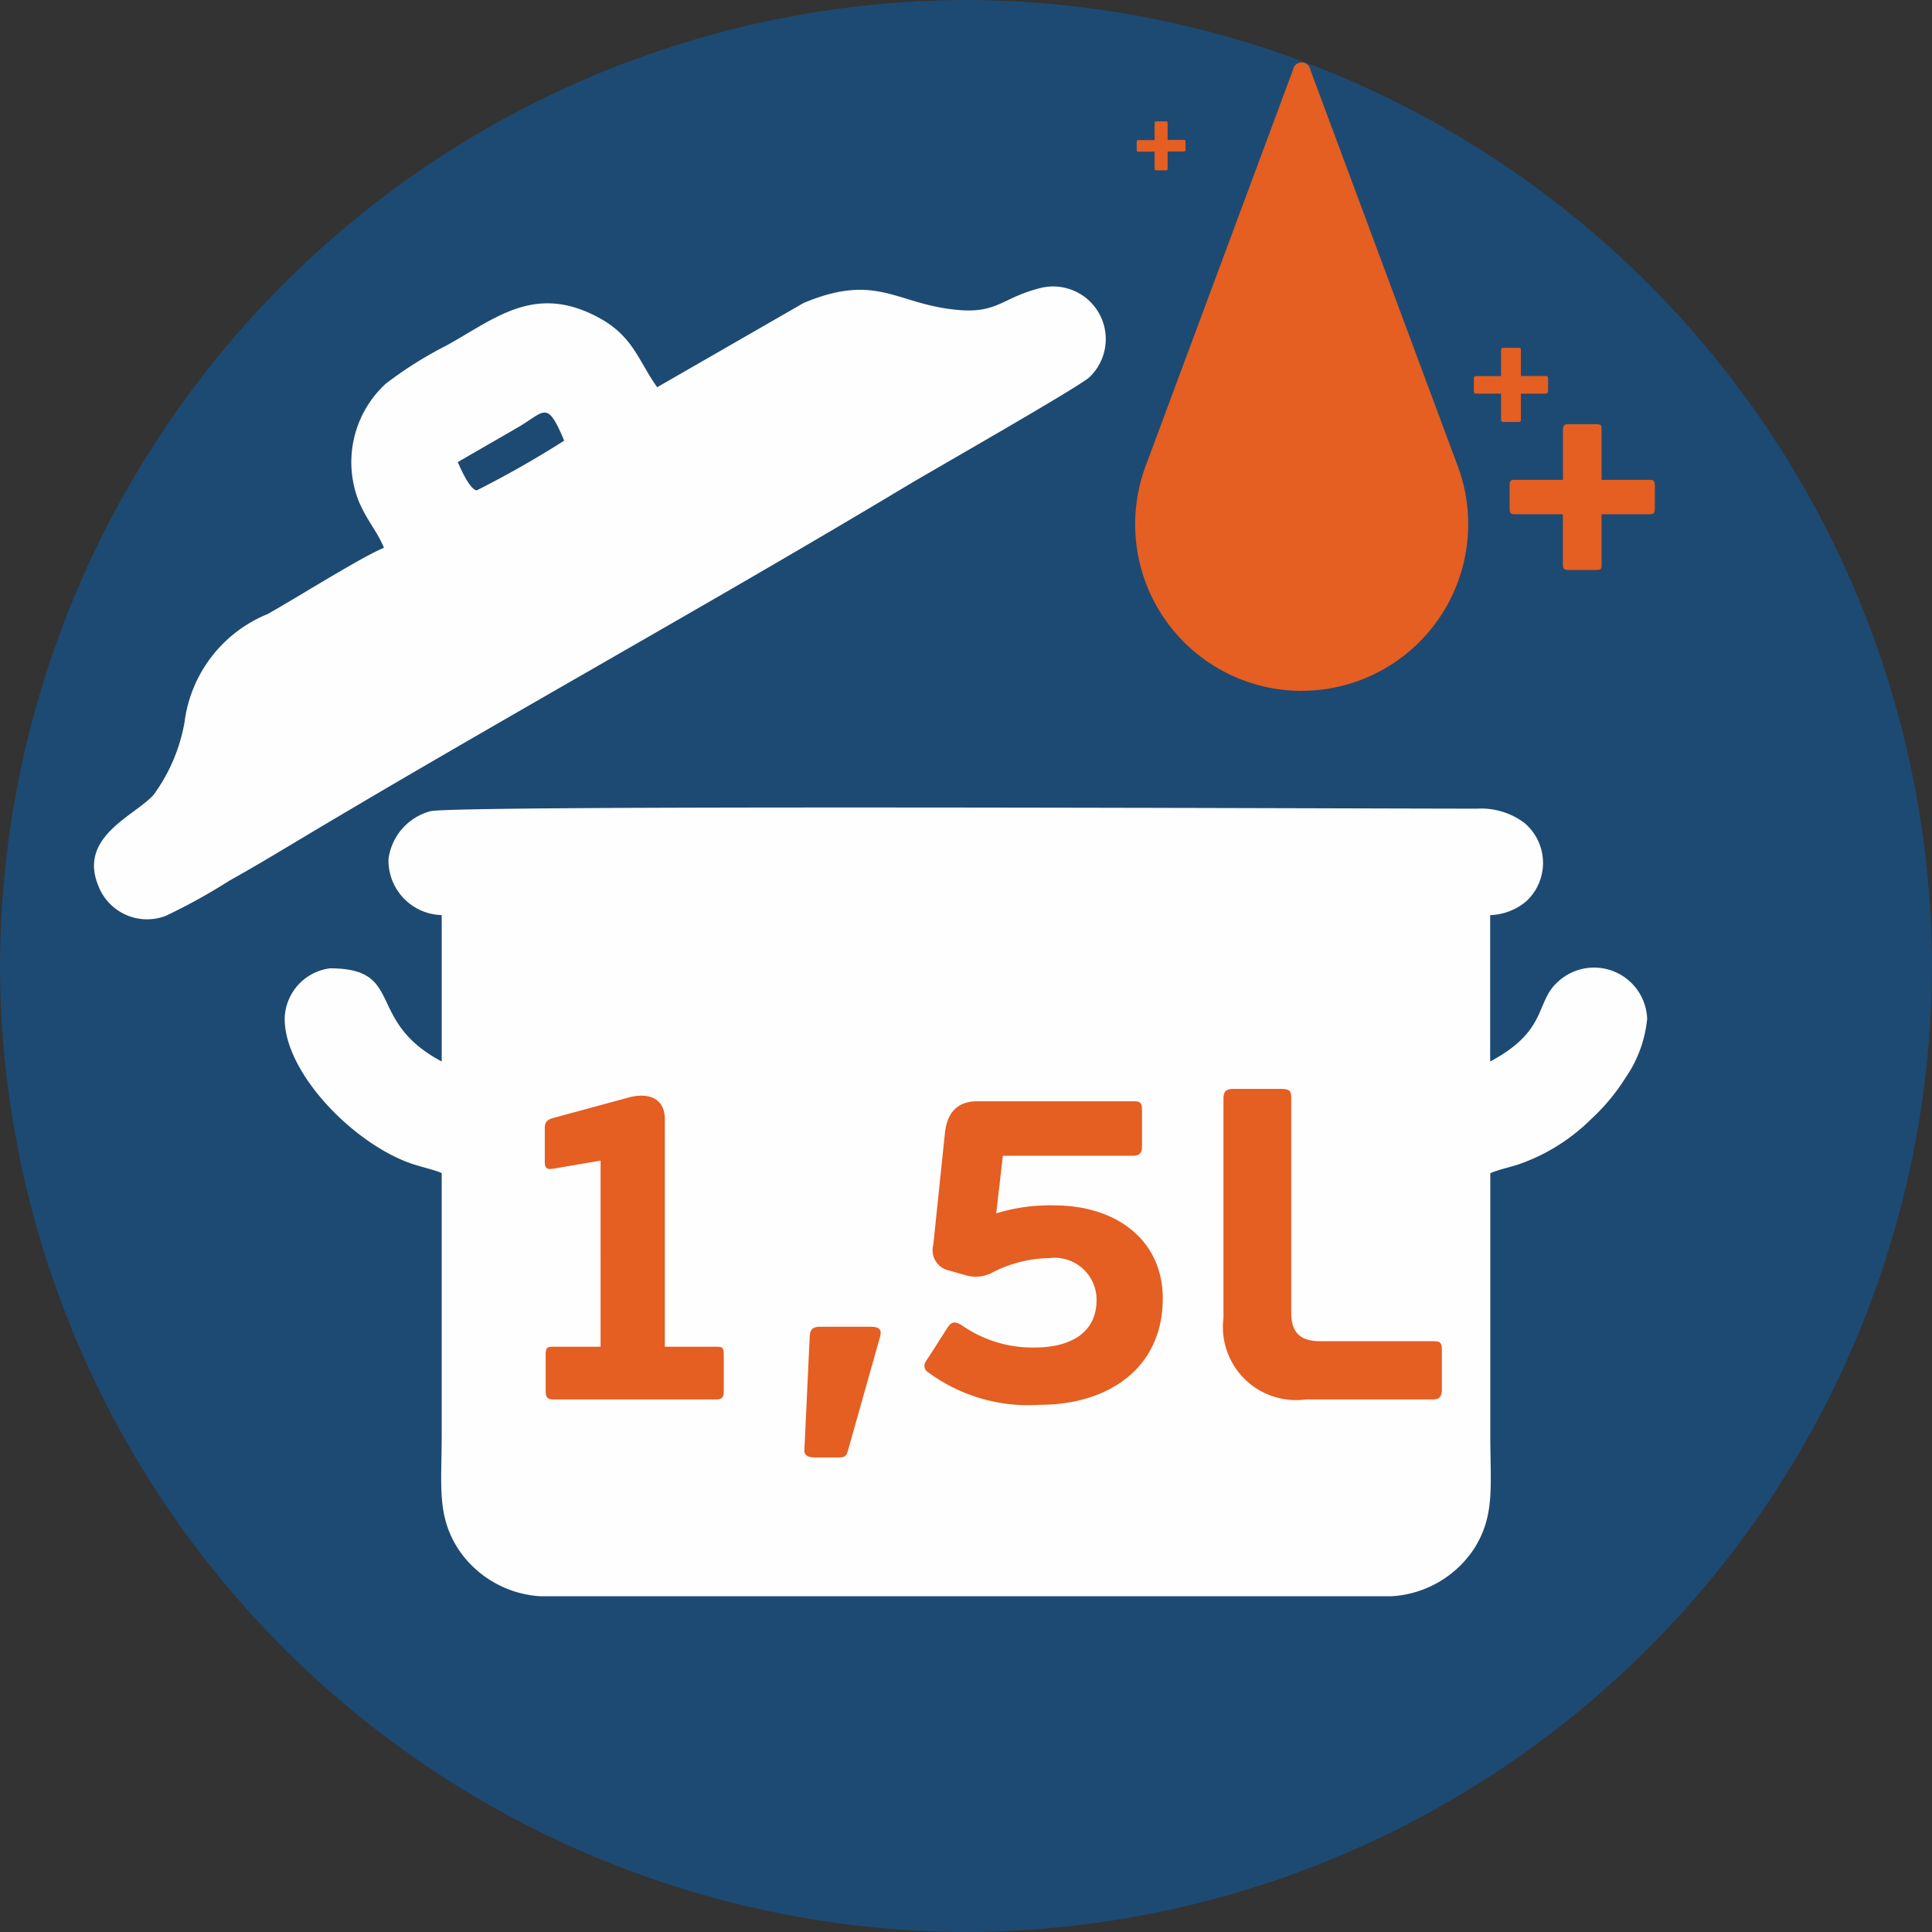
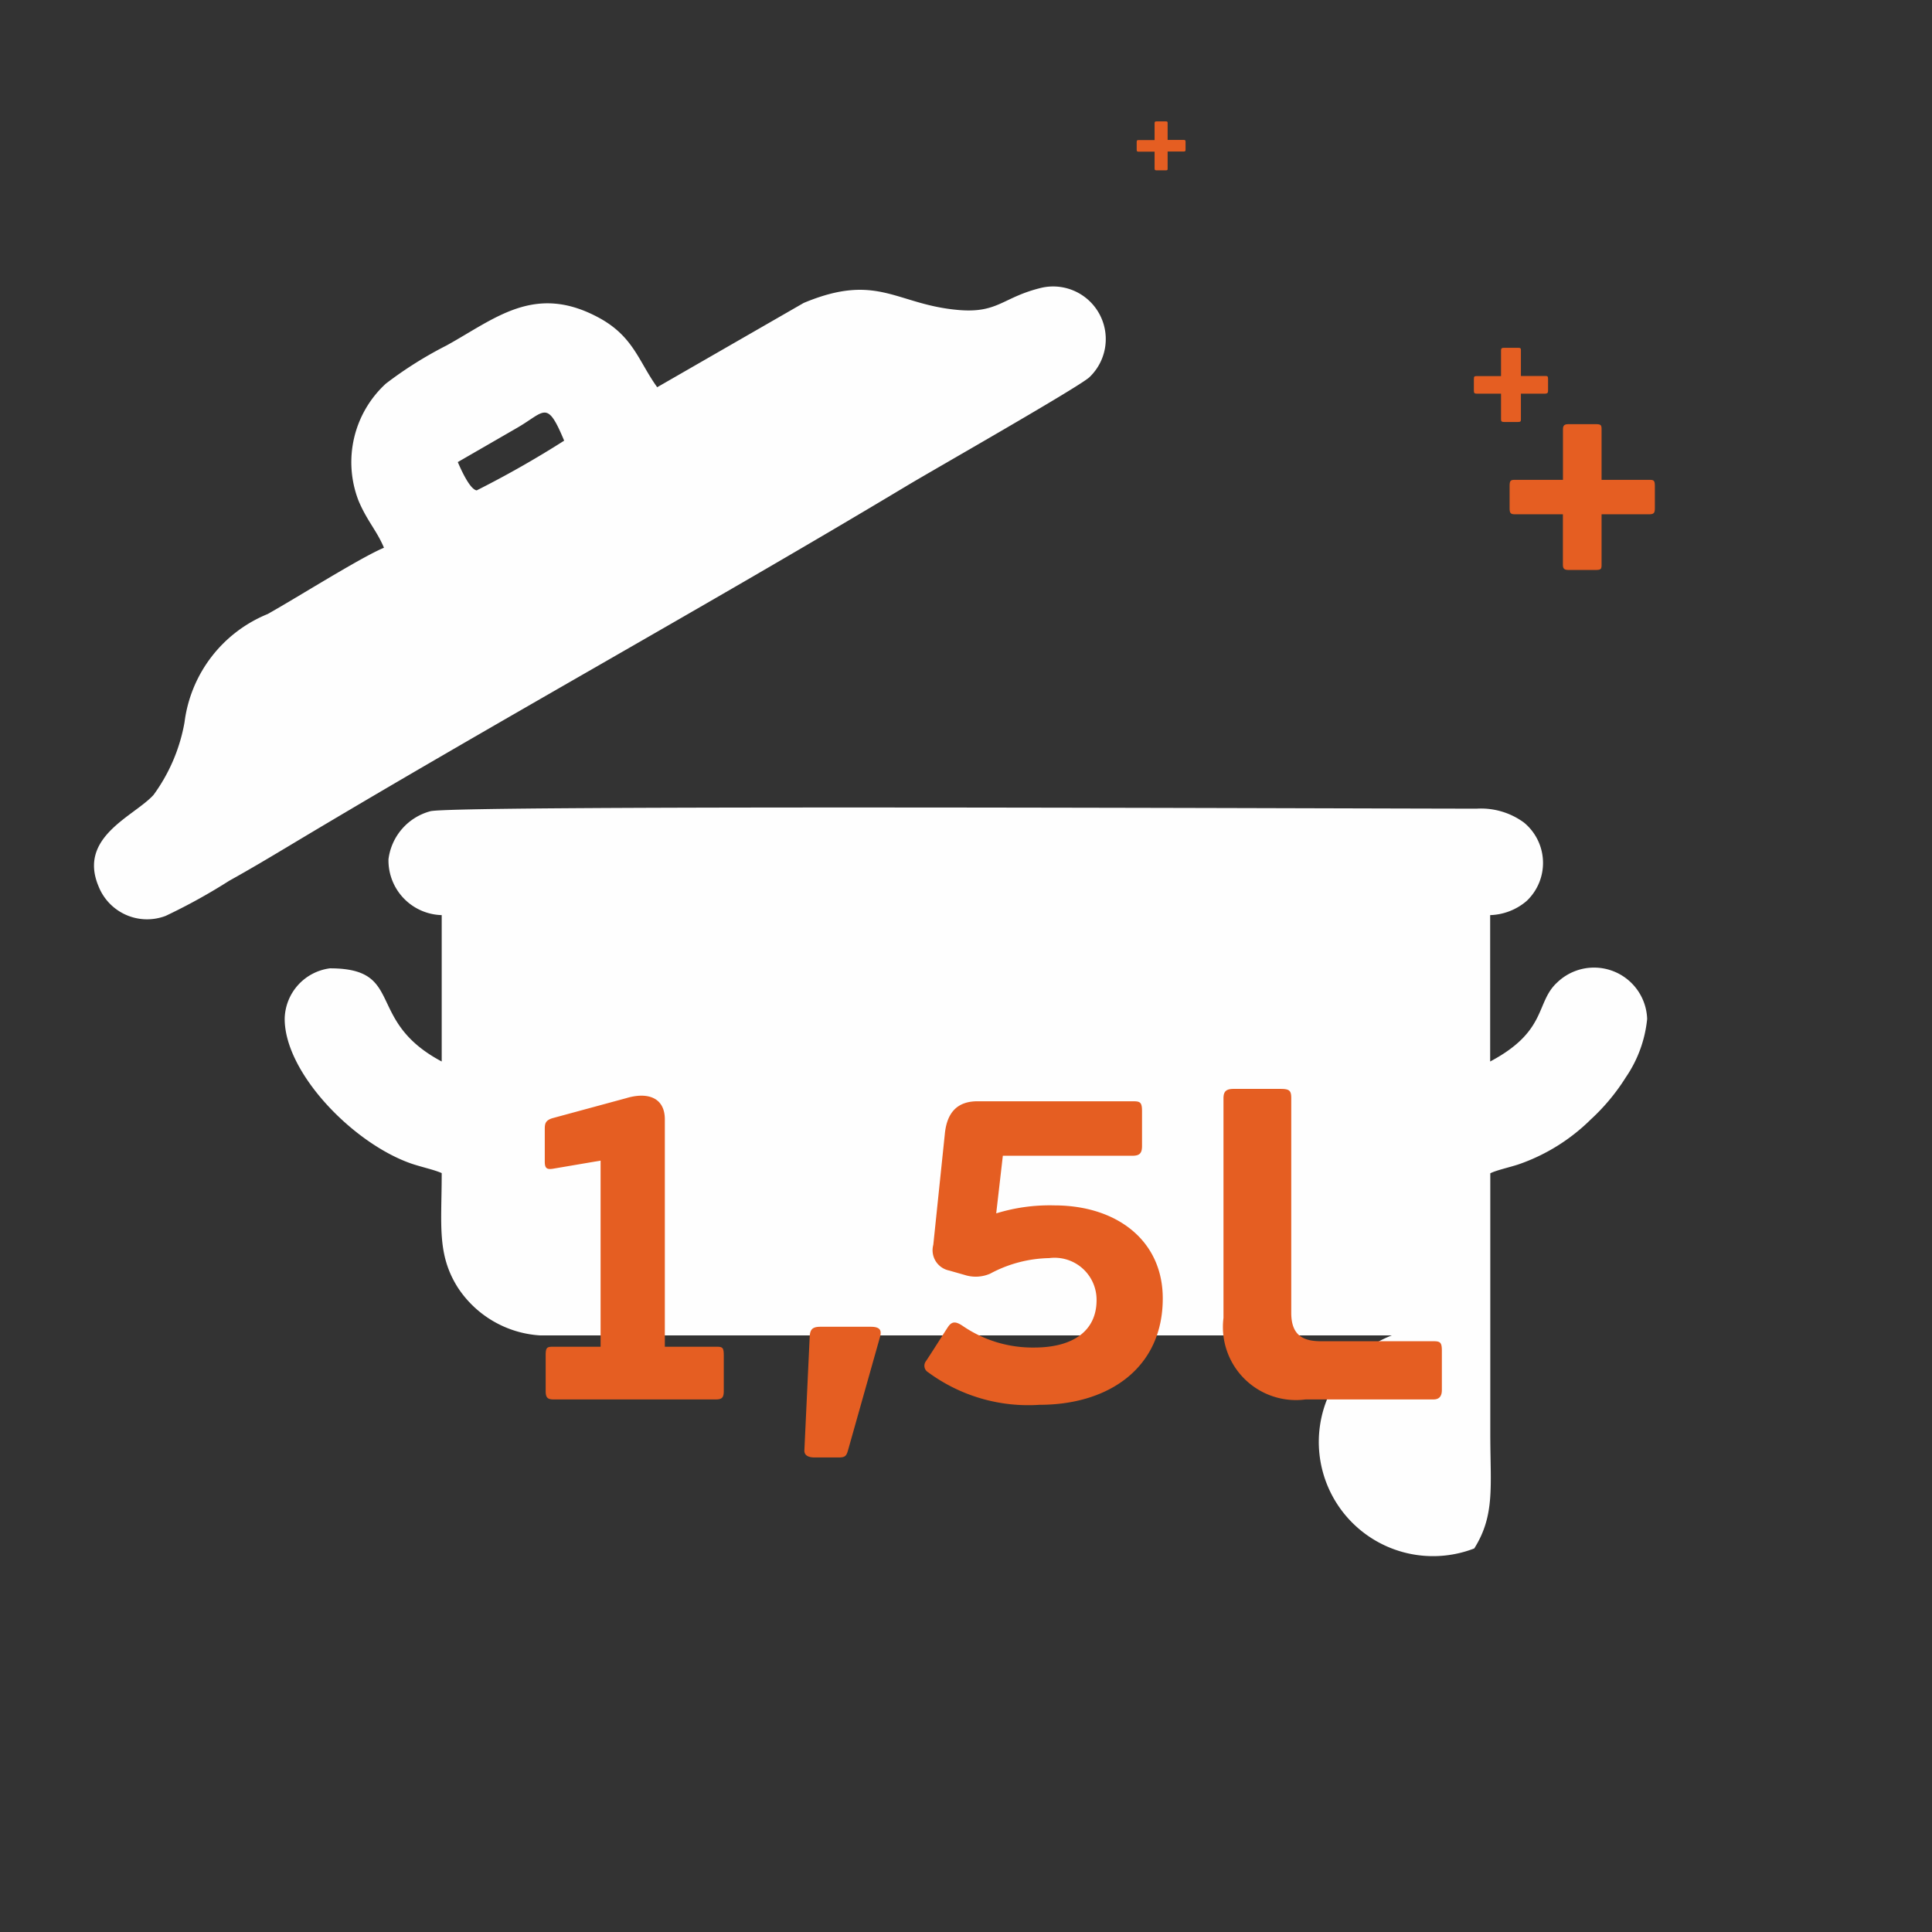
<svg xmlns="http://www.w3.org/2000/svg" id="Layer_1" data-name="Layer 1" viewBox="0 0 61.2 61.2">
  <rect x="0" y="0" width="61.2" height="61.2" fill="#333333" stroke="none" />
  <defs>
    <style>
      .cls-1 {
        fill: none;
        clip-rule: evenodd;
      }

      .cls-2 {
        fill: #1d4a72;
      }

      .cls-2, .cls-4, .cls-5 {
        fill-rule: evenodd;
      }

      .cls-3 {
        clip-path: url(#clip-path);
      }

      .cls-4 {
        fill: #e55e22;
      }

      .cls-5 {
        fill: #fefefe;
      }
    </style>
    <clipPath id="clip-path">
      <path class="cls-1" d="M30.6,0h0A30.69,30.69,0,0,1,61.2,30.6h0A30.69,30.69,0,0,1,30.6,61.2h0A30.69,30.69,0,0,1,0,30.6H0A30.69,30.69,0,0,1,30.6,0Z" />
    </clipPath>
  </defs>
-   <path class="cls-2" d="M30.6,0h0A30.69,30.69,0,0,1,61.2,30.6h0A30.69,30.69,0,0,1,30.6,61.2h0A30.69,30.69,0,0,1,0,30.6H0A30.69,30.69,0,0,1,30.6,0Z" />
  <g class="cls-3">
    <g>
-       <path class="cls-4" d="M41.234,21.883A5.279,5.279,0,0,0,46.153,14.7L41.511,2.219a.28.28,0,0,0-.555,0L36.314,14.7a5.279,5.279,0,0,0,4.92,7.185Z" />
      <path class="cls-4" d="M52.421,16.1v-.7c0-.173-.027-.2-.164-.2H50.733V13.6c0-.136-.018-.164-.191-.164H49.7c-.136,0-.19.028-.19.164v1.6H47.983c-.136,0-.163.027-.163.2v.7c0,.146.027.191.163.191h1.525v1.6c0,.136.054.164.19.164h.844c.173,0,.191-.028.191-.164v-1.6h1.524C52.394,16.287,52.421,16.242,52.421,16.1Z" />
      <path class="cls-4" d="M49.038,12.366V12.01c0-.088-.014-.1-.083-.1h-.777V11.1c0-.069-.009-.083-.1-.083h-.43c-.069,0-.1.014-.1.083v.814h-.776c-.07,0-.084.013-.084.1v.356c0,.074.014.1.084.1h.776v.814c0,.069.028.083.1.083h.43c.088,0,.1-.014.1-.083v-.814h.777C49.024,12.463,49.038,12.44,49.038,12.366Z" />
      <path class="cls-4" d="M37.555,4.735V4.5c0-.058-.01-.067-.055-.067h-.513V3.9c0-.045-.006-.055-.064-.055h-.284c-.046,0-.065.01-.065.055v.538h-.512c-.046,0-.055.009-.055.067v.235c0,.049.009.064.055.064h.512v.537c0,.046.019.055.065.055h.284c.058,0,.064-.009.064-.055V4.8H37.5C37.545,4.8,37.555,4.784,37.555,4.735Z" />
      <path class="cls-5" d="M14.5,14.638l1.892-1.092c.874-.508.931-.9,1.479.413A31.761,31.761,0,0,1,15.1,15.534c-.218-.033-.495-.657-.6-.9ZM11.357,15.86c.266.636.58.95.806,1.491-.728.3-2.789,1.6-3.685,2.1a4.282,4.282,0,0,0-2.633,3.43,5.514,5.514,0,0,1-.982,2.3c-.611.675-2.4,1.325-1.742,2.893a1.653,1.653,0,0,0,2.128.938A18.411,18.411,0,0,0,7.261,27.9c.673-.374,1.269-.73,1.945-1.135,6.379-3.826,13.215-7.592,19.525-11.38.79-.475,5.381-3.086,5.772-3.43a1.667,1.667,0,0,0-1.5-2.842c-1.23.293-1.377.808-2.611.709-2-.161-2.58-1.209-4.933-.226l-4.641,2.67c-.594-.824-.75-1.613-1.863-2.21-2.023-1.085-3.266.036-4.811.888a12.425,12.425,0,0,0-1.922,1.209A3.376,3.376,0,0,0,11.357,15.86Z" />
-       <path class="cls-5" d="M12.306,27.218a1.733,1.733,0,0,0,1.686,1.77v4.637c-2.449-1.3-1.136-2.951-3.54-2.951a1.644,1.644,0,0,0-1.434,1.6c0,1.706,2.161,3.943,4.014,4.586.291.1.742.2.96.3v8.262c0,1.642-.157,2.566.508,3.622a3.364,3.364,0,0,0,2.612,1.52H44.088A3.366,3.366,0,0,0,46.7,49.05c.665-1.056.508-1.98.508-3.622V37.166c.2-.1.621-.19.9-.284a6.065,6.065,0,0,0,2.285-1.423A6.48,6.48,0,0,0,51.5,34.128a3.955,3.955,0,0,0,.677-1.852,1.683,1.683,0,0,0-2.845-1.159c-.7.635-.3,1.539-2.128,2.508V28.988a1.86,1.86,0,0,0,1.154-.447,1.657,1.657,0,0,0-.08-2.482,2.3,2.3,0,0,0-1.5-.443c-3.558,0-32.166-.123-33.136.079A1.807,1.807,0,0,0,12.306,27.218Z" />
+       <path class="cls-5" d="M12.306,27.218a1.733,1.733,0,0,0,1.686,1.77v4.637c-2.449-1.3-1.136-2.951-3.54-2.951a1.644,1.644,0,0,0-1.434,1.6c0,1.706,2.161,3.943,4.014,4.586.291.1.742.2.96.3c0,1.642-.157,2.566.508,3.622a3.364,3.364,0,0,0,2.612,1.52H44.088A3.366,3.366,0,0,0,46.7,49.05c.665-1.056.508-1.98.508-3.622V37.166c.2-.1.621-.19.9-.284a6.065,6.065,0,0,0,2.285-1.423A6.48,6.48,0,0,0,51.5,34.128a3.955,3.955,0,0,0,.677-1.852,1.683,1.683,0,0,0-2.845-1.159c-.7.635-.3,1.539-2.128,2.508V28.988a1.86,1.86,0,0,0,1.154-.447,1.657,1.657,0,0,0-.08-2.482,2.3,2.3,0,0,0-1.5-.443c-3.558,0-32.166-.123-33.136.079A1.807,1.807,0,0,0,12.306,27.218Z" />
      <path class="cls-4" d="M22.927,44.049V42.94c0-.266-.042-.28-.253-.28H21.06v-7.2c0-.716-.575-.87-1.221-.674l-2.329.632c-.239.07-.253.182-.253.351v1.024c0,.21.056.266.281.225l1.487-.253V42.66H17.538c-.21,0-.253.014-.253.28v1.109c0,.21.043.281.253.281h5.136c.211,0,.253-.071.253-.281Zm18.425.281h4.055c.183,0,.267-.1.267-.3V42.786c0-.267-.056-.3-.267-.3H41.843c-.561,0-.94-.182-.94-.9V34.787c0-.238-.056-.294-.337-.294H39.078c-.224,0-.322.07-.322.294v6.961a2.314,2.314,0,0,0,2.6,2.582ZM26.87,45.915l1.01-3.578c.042-.168.028-.309-.294-.309h-1.6c-.267,0-.323.1-.337.309l-.168,3.592c-.014.155.1.239.322.239h.758c.211,0,.253-.042.309-.253Zm9.963-4.785c0-1.838-1.459-2.947-3.438-2.947a5.729,5.729,0,0,0-1.838.253l.21-1.825h4.1c.224,0,.309-.07.309-.308V35.194c0-.294-.071-.309-.309-.309h-4.9c-.6,0-.968.309-1.038,1.039l-.365,3.508a.656.656,0,0,0,.5.814l.492.14a1.142,1.142,0,0,0,.813-.042,4.094,4.094,0,0,1,1.867-.491,1.33,1.33,0,0,1,1.5,1.333c0,.94-.7,1.5-1.978,1.5a3.917,3.917,0,0,1-2.246-.674c-.224-.154-.35-.168-.477.014-.14.211-.561.884-.716,1.109a.24.24,0,0,0,.085.337A5.343,5.343,0,0,0,32.932,44.5C35.121,44.5,36.833,43.333,36.833,41.13Z" />
    </g>
  </g>
</svg>